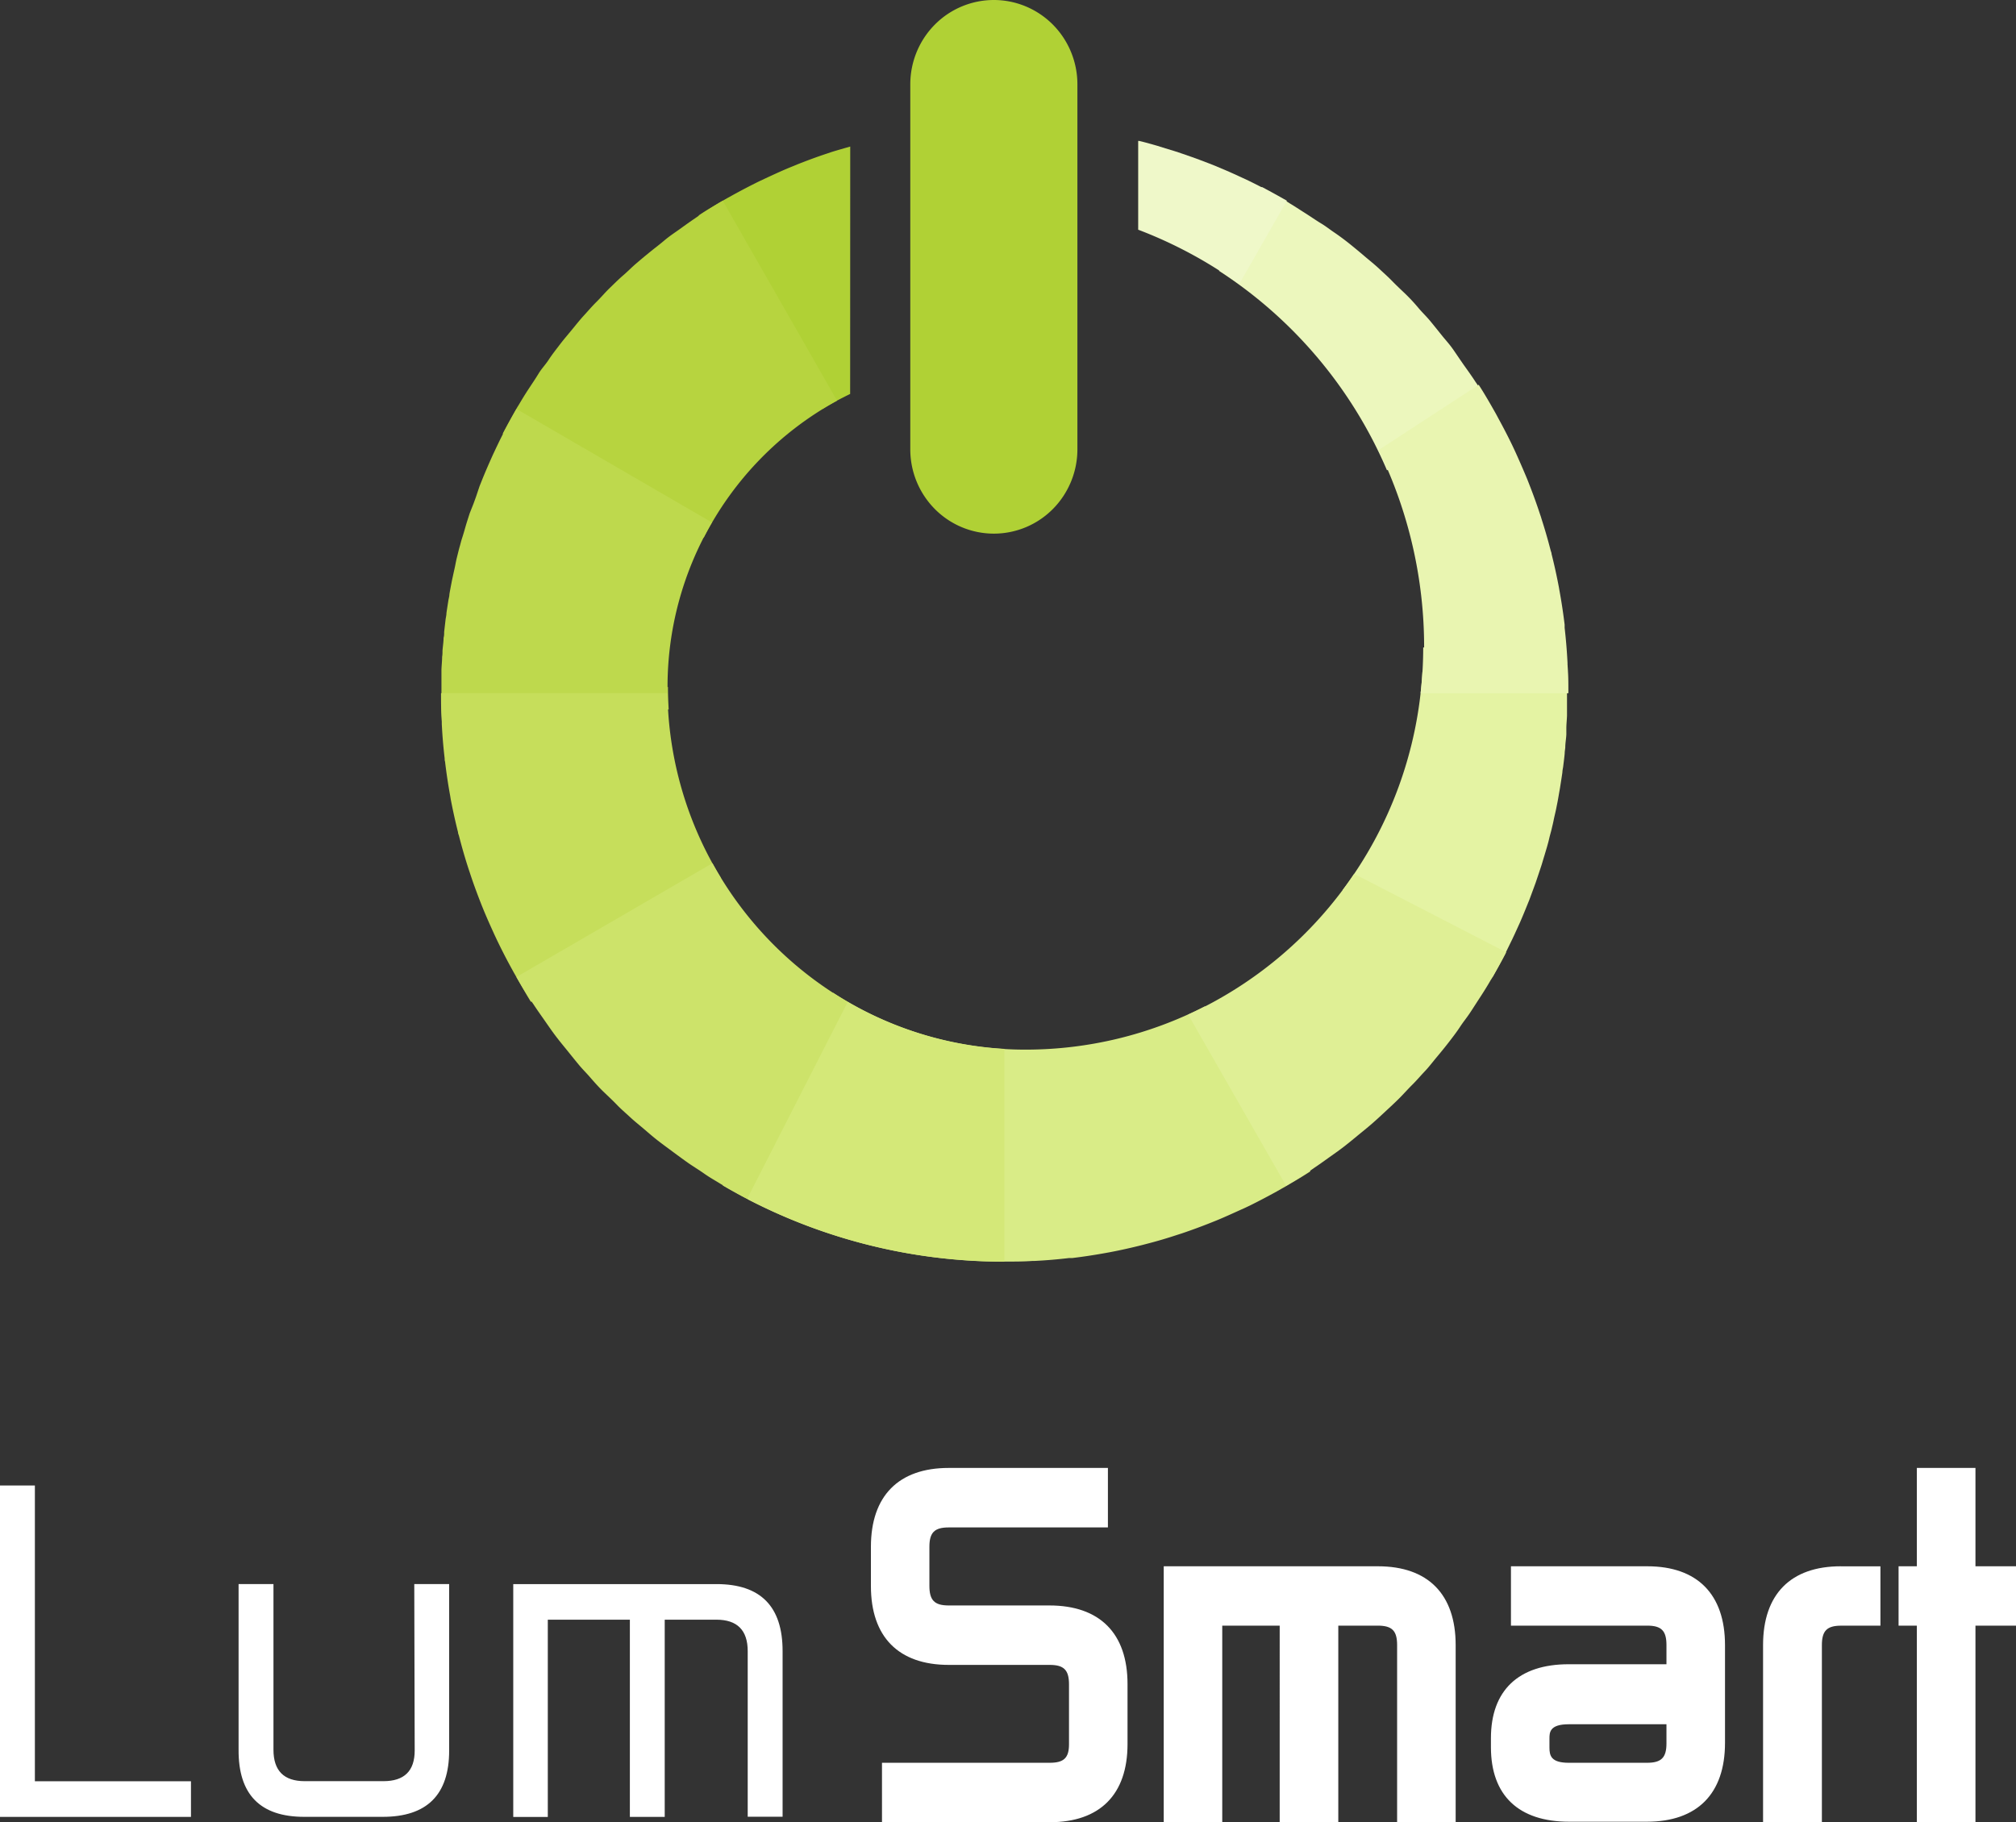
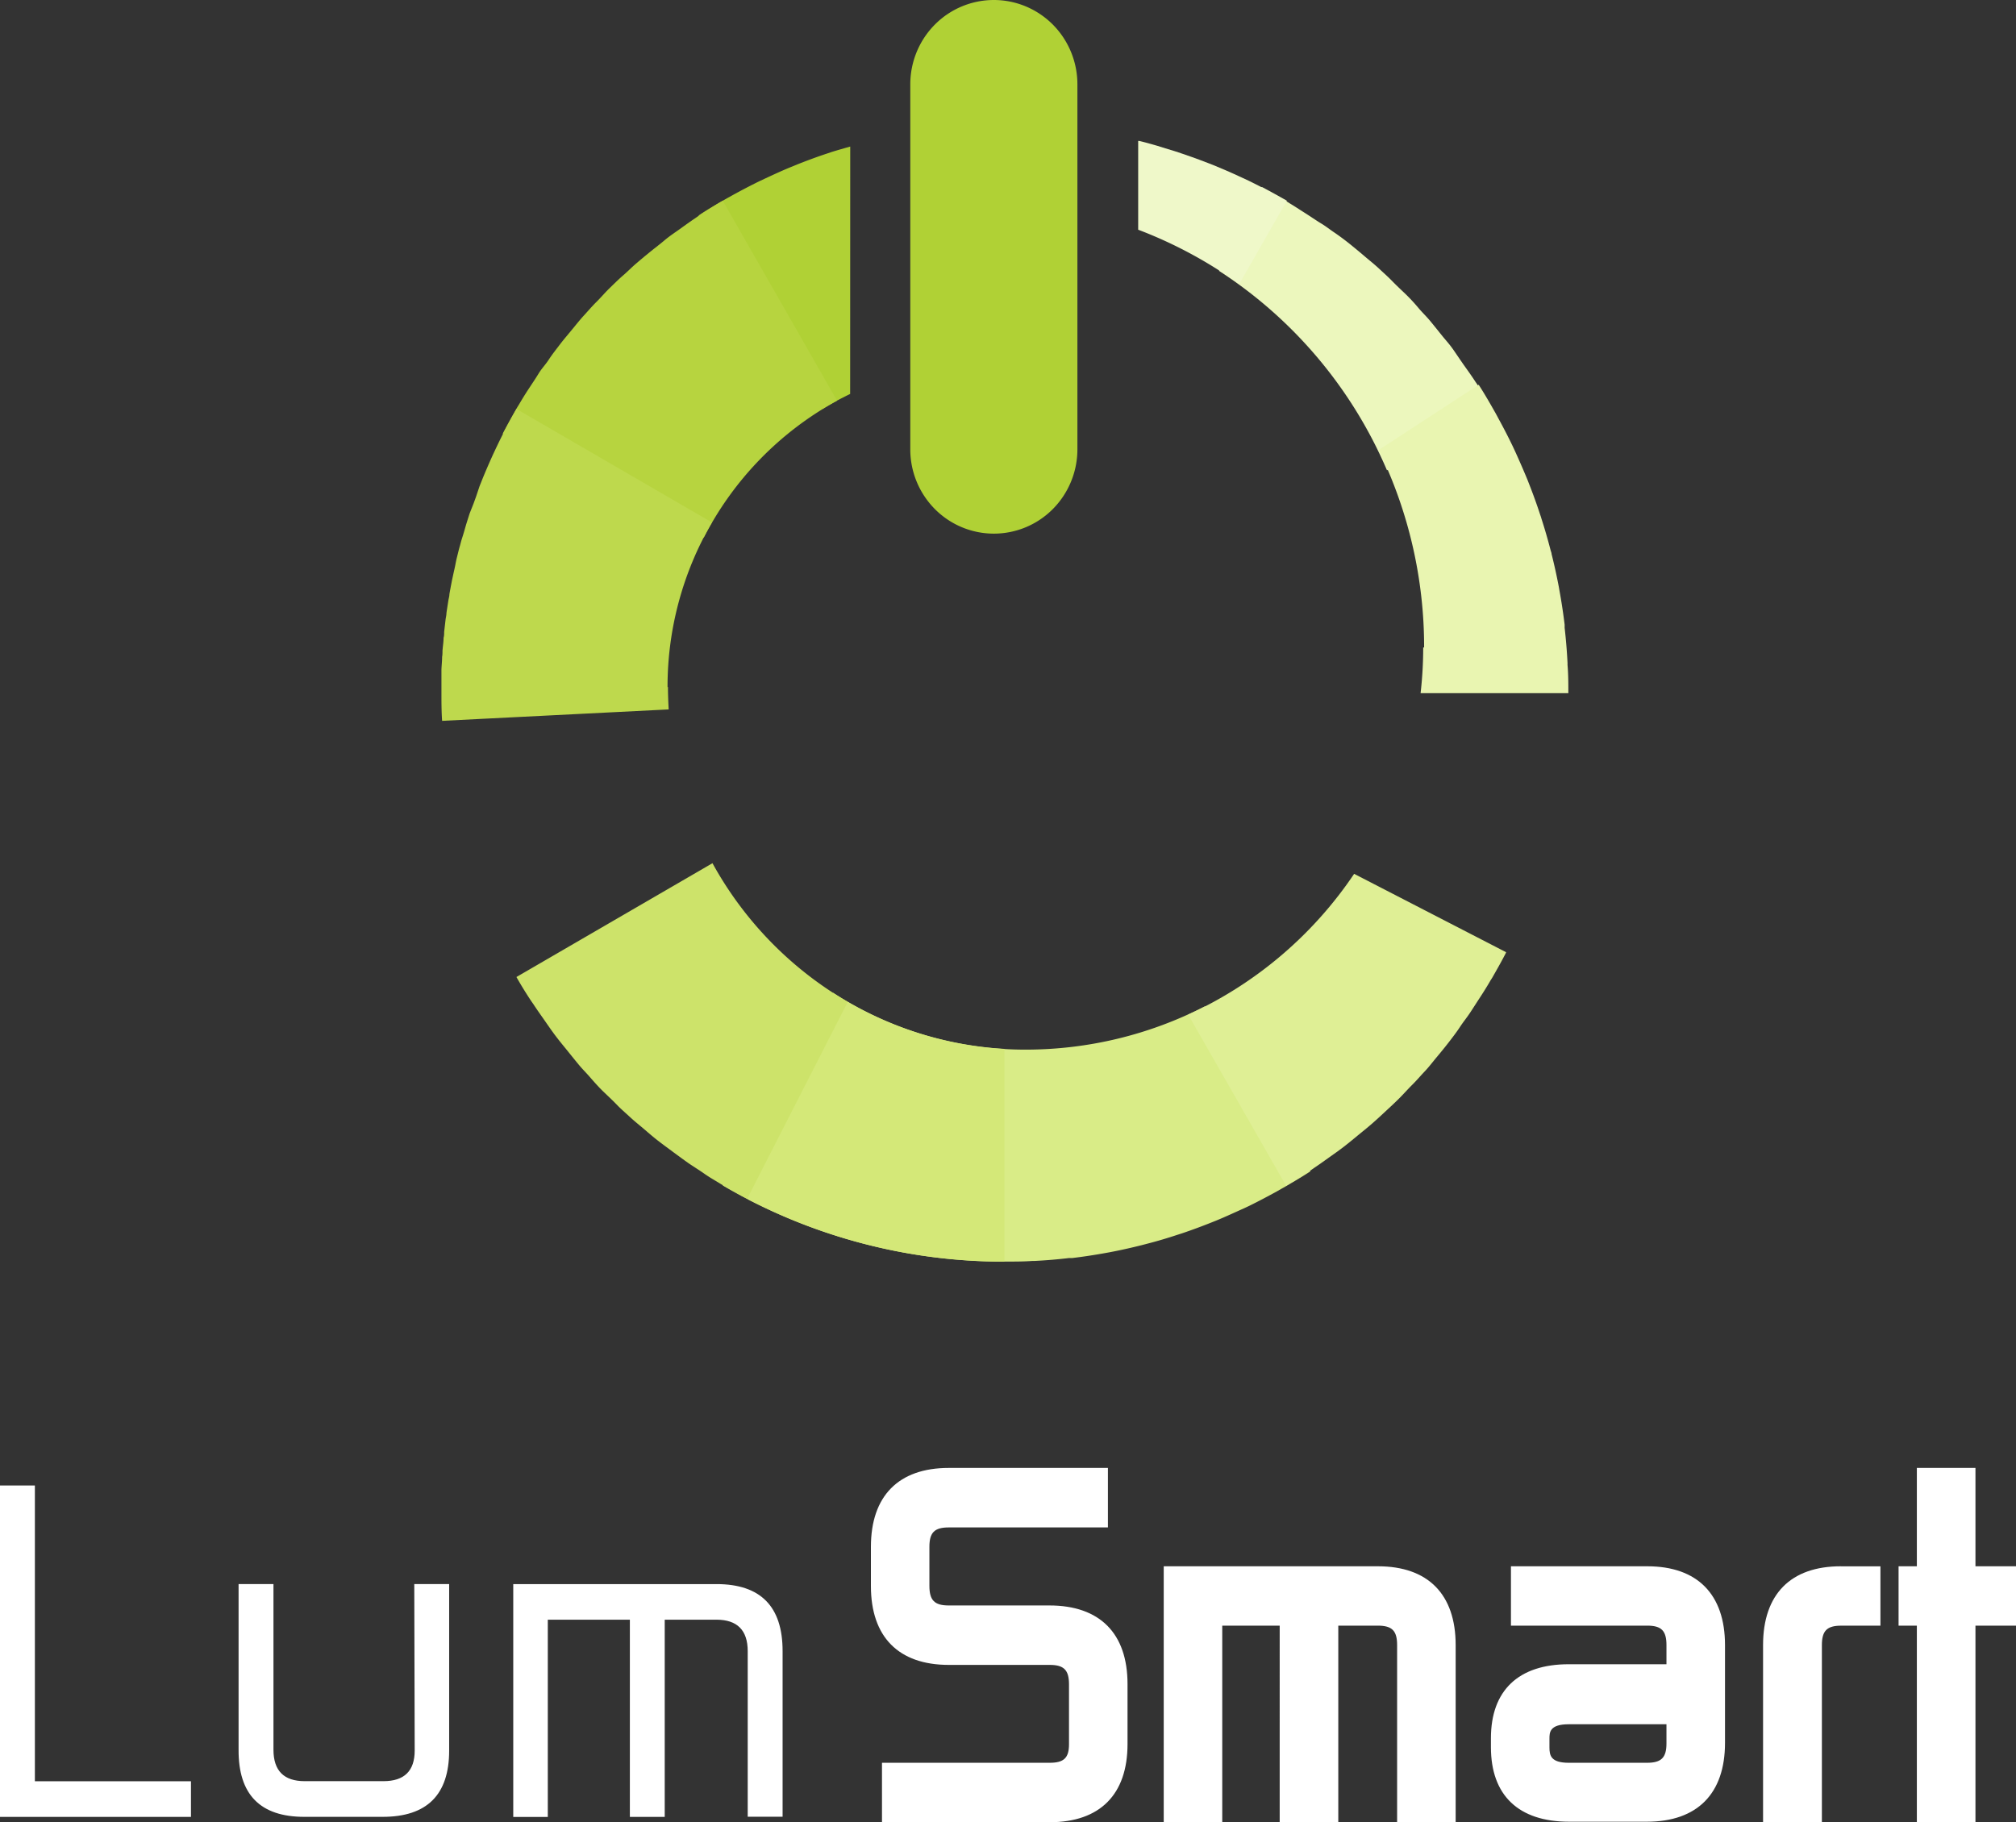
<svg xmlns="http://www.w3.org/2000/svg" width="73" height="66" fill="none">
  <rect width="100%" height="100%" fill="#333333" stroke="none" />
  <path d="M0 53.803h1.263v10.713h5.652v1.292H0V53.803zm15.001 3.572h1.263v6.03c0 1.6-.802 2.4-2.407 2.4h-2.841c-1.595 0-2.387-.81-2.377-2.432v-5.998h1.263v5.998c0 .762.377 1.14 1.132 1.14h2.85c.755 0 1.132-.37 1.132-1.11l-.015-6.028zm7.807 1.29h-2.972v7.143h-1.251v-8.433h7.358c1.599 0 2.397.81 2.395 2.43v5.997h-1.263v-5.998c0-.759-.38-1.14-1.135-1.14h-1.87v7.144h-1.262v-7.143zM38 58.149h-3.647c-.514 0-.699-.186-.699-.71v-1.416c0-.516.185-.7.699-.7h5.765v-2.155h-5.765c-1.816 0-2.817 1.016-2.817 2.858v1.421c0 1.841 1.001 2.855 2.82 2.855h3.655c.514 0 .698.186.698.705v2.168c0 .495-.184.672-.698.672h-6.074V66h6.074c1.819 0 2.817-1.005 2.817-2.831v-2.174c0-1.836-1.004-2.846-2.829-2.846zm11.904-1.419h-7.765V66h2.119v-7.12h2.08V66h2.122v-7.12h1.43c.52 0 .7.186.7.705V66h2.12v-6.415c0-1.841-1-2.855-2.815-2.855m10.448 6.415c0 .516-.184.702-.704.702h-2.832c-.648 0-.701-.261-.701-.555v-.315c0-.222 0-.525.695-.525h3.542v.693zm-.695-6.415h-4.936v2.15h4.936c.514 0 .695.186.695.705v.693h-3.542c-1.816 0-2.814.95-2.814 2.678v.327c0 1.748 1.005 2.699 2.83 2.699h2.816c1.825 0 2.83-1.014 2.83-2.855v-3.542c0-1.841-1.002-2.855-2.815-2.855zm7.007 0c-1.815 0-2.814 1.014-2.814 2.855V66h2.13v-6.415c0-.519.185-.704.696-.704h1.424v-2.15h-1.436zm4.877 0v-3.562H69.41v3.562h-.662v2.15h.662V66h2.122v-7.12H73v-2.15h-1.468z" fill="#fff" />
  <path d="M50.222 17.034l3.819-2.222c-.173-.3-.357-.6-.541-.876-.03-.048-.066-.093-.095-.141-.116-.177-.238-.348-.36-.519-.122-.17-.27-.393-.413-.6-.143-.207-.261-.33-.392-.491-.131-.162-.297-.372-.446-.552-.149-.18-.297-.318-.43-.477a6.563 6.563 0 00-.47-.507c-.173-.165-.318-.3-.482-.468-.163-.168-.315-.3-.481-.456-.167-.155-.351-.3-.526-.45-.176-.15-.327-.275-.49-.407a9.029 9.029 0 00-.574-.43c-.193-.128-.321-.236-.496-.341-.176-.105-.408-.267-.613-.396-.205-.129-.341-.222-.517-.327l-.148-.093a22.142 22.142 0 00-.892-.5L44.14 9.809a16.182 16.182 0 016.083 7.225z" fill="#ECF7BD" />
  <path d="M30.787 5.308c-.229.066-.46.13-.686.201l-.15.051c-.365.12-.727.255-1.084.396l-.166.069c-.35.14-.693.3-1.028.456l-.179.084a23.57 23.57 0 00-.986.515l-.173.096-.163.093c-.297.174-.594.348-.874.534l4.485 7.009c.323-.198.66-.378 1.001-.543l.003-8.96z" fill="#B0D135" />
  <path d="M43.634 36.446a14.198 14.198 0 01-6.487 1.571 12.784 12.784 0 01-6.45-1.73l-3.628 7.146a20.121 20.121 0 009.302 2.261h.089c.297 0 .621 0 .933-.024h.077c.42-.02.832-.056 1.245-.105h.116c.413-.05.826-.113 1.234-.188l.116-.021c.398-.075.796-.165 1.188-.264l.137-.036c.384-.098.762-.21 1.132-.333l.16-.051c.363-.123.72-.255 1.073-.396l.179-.072c.344-.141.683-.3 1.019-.45l.19-.09c.327-.162.651-.333.972-.51l.184-.105c.054-.03.107-.057.158-.09.297-.174.594-.347.876-.533l-3.815-5.98z" fill="#D9EC87" />
-   <path d="M56.774 25.107c0-.345 0-.687-.023-1.032l-5.245.264a14.593 14.593 0 01-2.889 7.9l5.43 3.148c.169-.3.33-.6.484-.9l.038-.078.197-.404.089-.19.184-.404a22.582 22.582 0 00.25-.6l.089-.219.142-.384.09-.246.124-.369.09-.272c.035-.114.068-.231.104-.345l.089-.3c.03-.105.06-.213.083-.318.024-.105.062-.228.089-.345.027-.117.047-.192.068-.3.021-.108.057-.252.084-.378l.053-.264c.027-.138.05-.279.074-.417.015-.077.027-.158.039-.236.024-.147.047-.3.068-.444 0-.072.021-.147.03-.222.018-.153.039-.3.053-.462 0-.072.015-.144.021-.213 0-.159.03-.3.039-.474v-.219c0-.153.018-.3.024-.462v-.821l.032.006z" fill="#E4F3A3" />
  <path d="M51.535 23.448c0 .555-.032 1.108-.095 1.659h5.35c0-.348 0-.69-.03-1.032a.723.723 0 000-.078 20.246 20.246 0 00-.104-1.26v-.11c-.051-.42-.114-.837-.19-1.25l-.019-.112c-.077-.408-.166-.81-.264-1.2 0-.041-.02-.083-.033-.128-.1-.387-.21-.771-.333-1.149-.014-.054-.032-.105-.05-.156a19.736 19.736 0 00-.392-1.088l-.069-.177a32.41 32.41 0 00-.448-1.029l-.09-.192c-.16-.333-.33-.66-.505-.98l-.1-.187-.09-.158c-.17-.3-.345-.6-.529-.885l-3.622 2.363a16.28 16.28 0 011.646 7.155" fill="#E9F5B1" />
  <path d="M25.483 19.475a11.792 11.792 0 014.828-4.963l-4.14-7.243c-.296.174-.593.36-.867.546-.05.03-.095.066-.142.096-.173.117-.345.24-.514.363-.17.123-.393.267-.577.423-.184.156-.33.264-.493.396-.164.132-.366.3-.541.45-.175.15-.318.3-.476.434-.157.135-.338.315-.502.474-.163.16-.297.321-.46.483-.164.162-.298.321-.452.489-.155.168-.297.35-.446.53-.149.18-.276.328-.407.498-.13.171-.297.381-.422.573-.125.192-.259.324-.366.501-.107.177-.261.405-.389.6-.128.195-.22.35-.327.53-.03.049-.062.097-.089.148-.172.3-.339.6-.496.9l7.278 3.772z" fill="#B7D43F" />
  <path d="M24.172 24.891a11.802 11.802 0 011.607-5.968l-7.078-4.111c-.172.3-.333.6-.488.9l-.038.08c-.068.132-.13.264-.196.4l-.09.191c-.062.132-.121.267-.18.399l-.09.207c-.056.132-.11.26-.163.393l-.09.225-.13.387-.09.248-.139.351-.09.282c-.035.111-.068.225-.1.339a9.838 9.838 0 01-.092.3c-.03.093-.057.21-.084.3-.026.09-.059.23-.089.348-.03.117-.044.192-.065.3-.02.108-.056.255-.083.384-.027.128-.039.173-.054.26a20.03 20.03 0 00-.077.414c0 .081-.027.16-.039.24-.023.147-.047.3-.068.444 0 .072-.018.147-.03.222l-.053.462c0 .072 0 .144-.021.213 0 .156-.027.3-.039.47 0 .075 0 .147-.014.222 0 .153-.018.3-.024.462v.825c0 .339 0 .684.024 1.029l8.204-.414c-.014-.27-.026-.543-.026-.819" fill="#BED94D" />
-   <path d="M24.178 25.107H15.97c0 .345 0 .687.027 1.029v.078c.02.422.056.842.104 1.256 0 .039 0 .075.014.114.05.42.112.837.188 1.25l.017.108c.078.408.167.813.265 1.2 0 .042.02.084.033.126.1.39.21.774.333 1.155.017.05.032.102.05.15.119.368.253.734.392 1.091.024.06.045.117.069.174.14.351.297.696.451 1.035a20.598 20.598 0 00.594 1.173l.099.18.092.161c.17.3.342.6.526.9l6.876-4.498a13.139 13.139 0 01-1.931-6.691" fill="#C6DE5B" />
  <path d="M30.166 35.957l-3.994 6.981a20.166 20.166 0 0010.199 2.76V37.99a12.74 12.74 0 01-6.205-2.033z" fill="#D4E878" />
  <path d="M39.013 16.275c0 .81-.32 1.586-.886 2.159a3.011 3.011 0 01-2.14.894 3.011 3.011 0 01-2.139-.894 3.067 3.067 0 01-.886-2.159V3.053c0-.81.319-1.586.886-2.159A3.011 3.011 0 0135.988 0c.802 0 1.571.322 2.139.894.567.573.886 1.35.886 2.159v13.222z" fill="#B0D135" />
  <path d="M54.534 34.487l-5.5-2.837a14.498 14.498 0 01-6.01 5.099l3.546 6.198c.297-.17.594-.357.867-.542l.146-.102c.166-.111.33-.228.493-.345.164-.117.402-.282.595-.432.193-.15.318-.255.478-.387.16-.132.372-.3.553-.459.181-.159.315-.285.47-.429.154-.144.341-.314.505-.48.163-.164.297-.317.46-.48.164-.161.297-.323.455-.488.157-.165.297-.354.446-.53.148-.178.273-.33.404-.499.13-.168.297-.384.422-.575.125-.192.247-.336.362-.51.116-.174.262-.405.39-.6.127-.195.223-.351.327-.528.026-.05.062-.099.092-.15.172-.3.341-.6.496-.9" fill="#DFEF95" />
  <path d="M25.8 31.264l-7.1 4.123c.17.3.355.6.539.876.03.045.065.09.095.138.116.177.24.35.362.525.122.174.268.39.41.578.143.19.262.333.396.498.134.165.297.37.443.546.145.177.297.324.433.483.137.159.298.339.467.504.17.165.32.3.481.468.16.167.318.3.482.452.163.153.35.3.529.453.178.153.32.276.49.408.17.132.38.285.57.426.19.14.334.246.503.366.17.12.407.264.594.396s.345.221.52.327c.05.03.098.062.149.09.297.17.594.344.891.5l3.644-7.134a13.12 13.12 0 01-4.898-5.02" fill="#CDE36A" />
  <path d="M45.675 6.778l-.086-.045-.38-.19L45 6.446l-.38-.174-.218-.096-.38-.16-.229-.092-.371-.141-.256-.093-.354-.123-.279-.093-.336-.102-.297-.093-.297-.084a9.889 9.889 0 00-.348-.09h-.041V8.32a15.957 15.957 0 013.658 1.97l1.726-3.02c-.297-.17-.594-.333-.891-.491" fill="#EFF8C9" />
</svg>